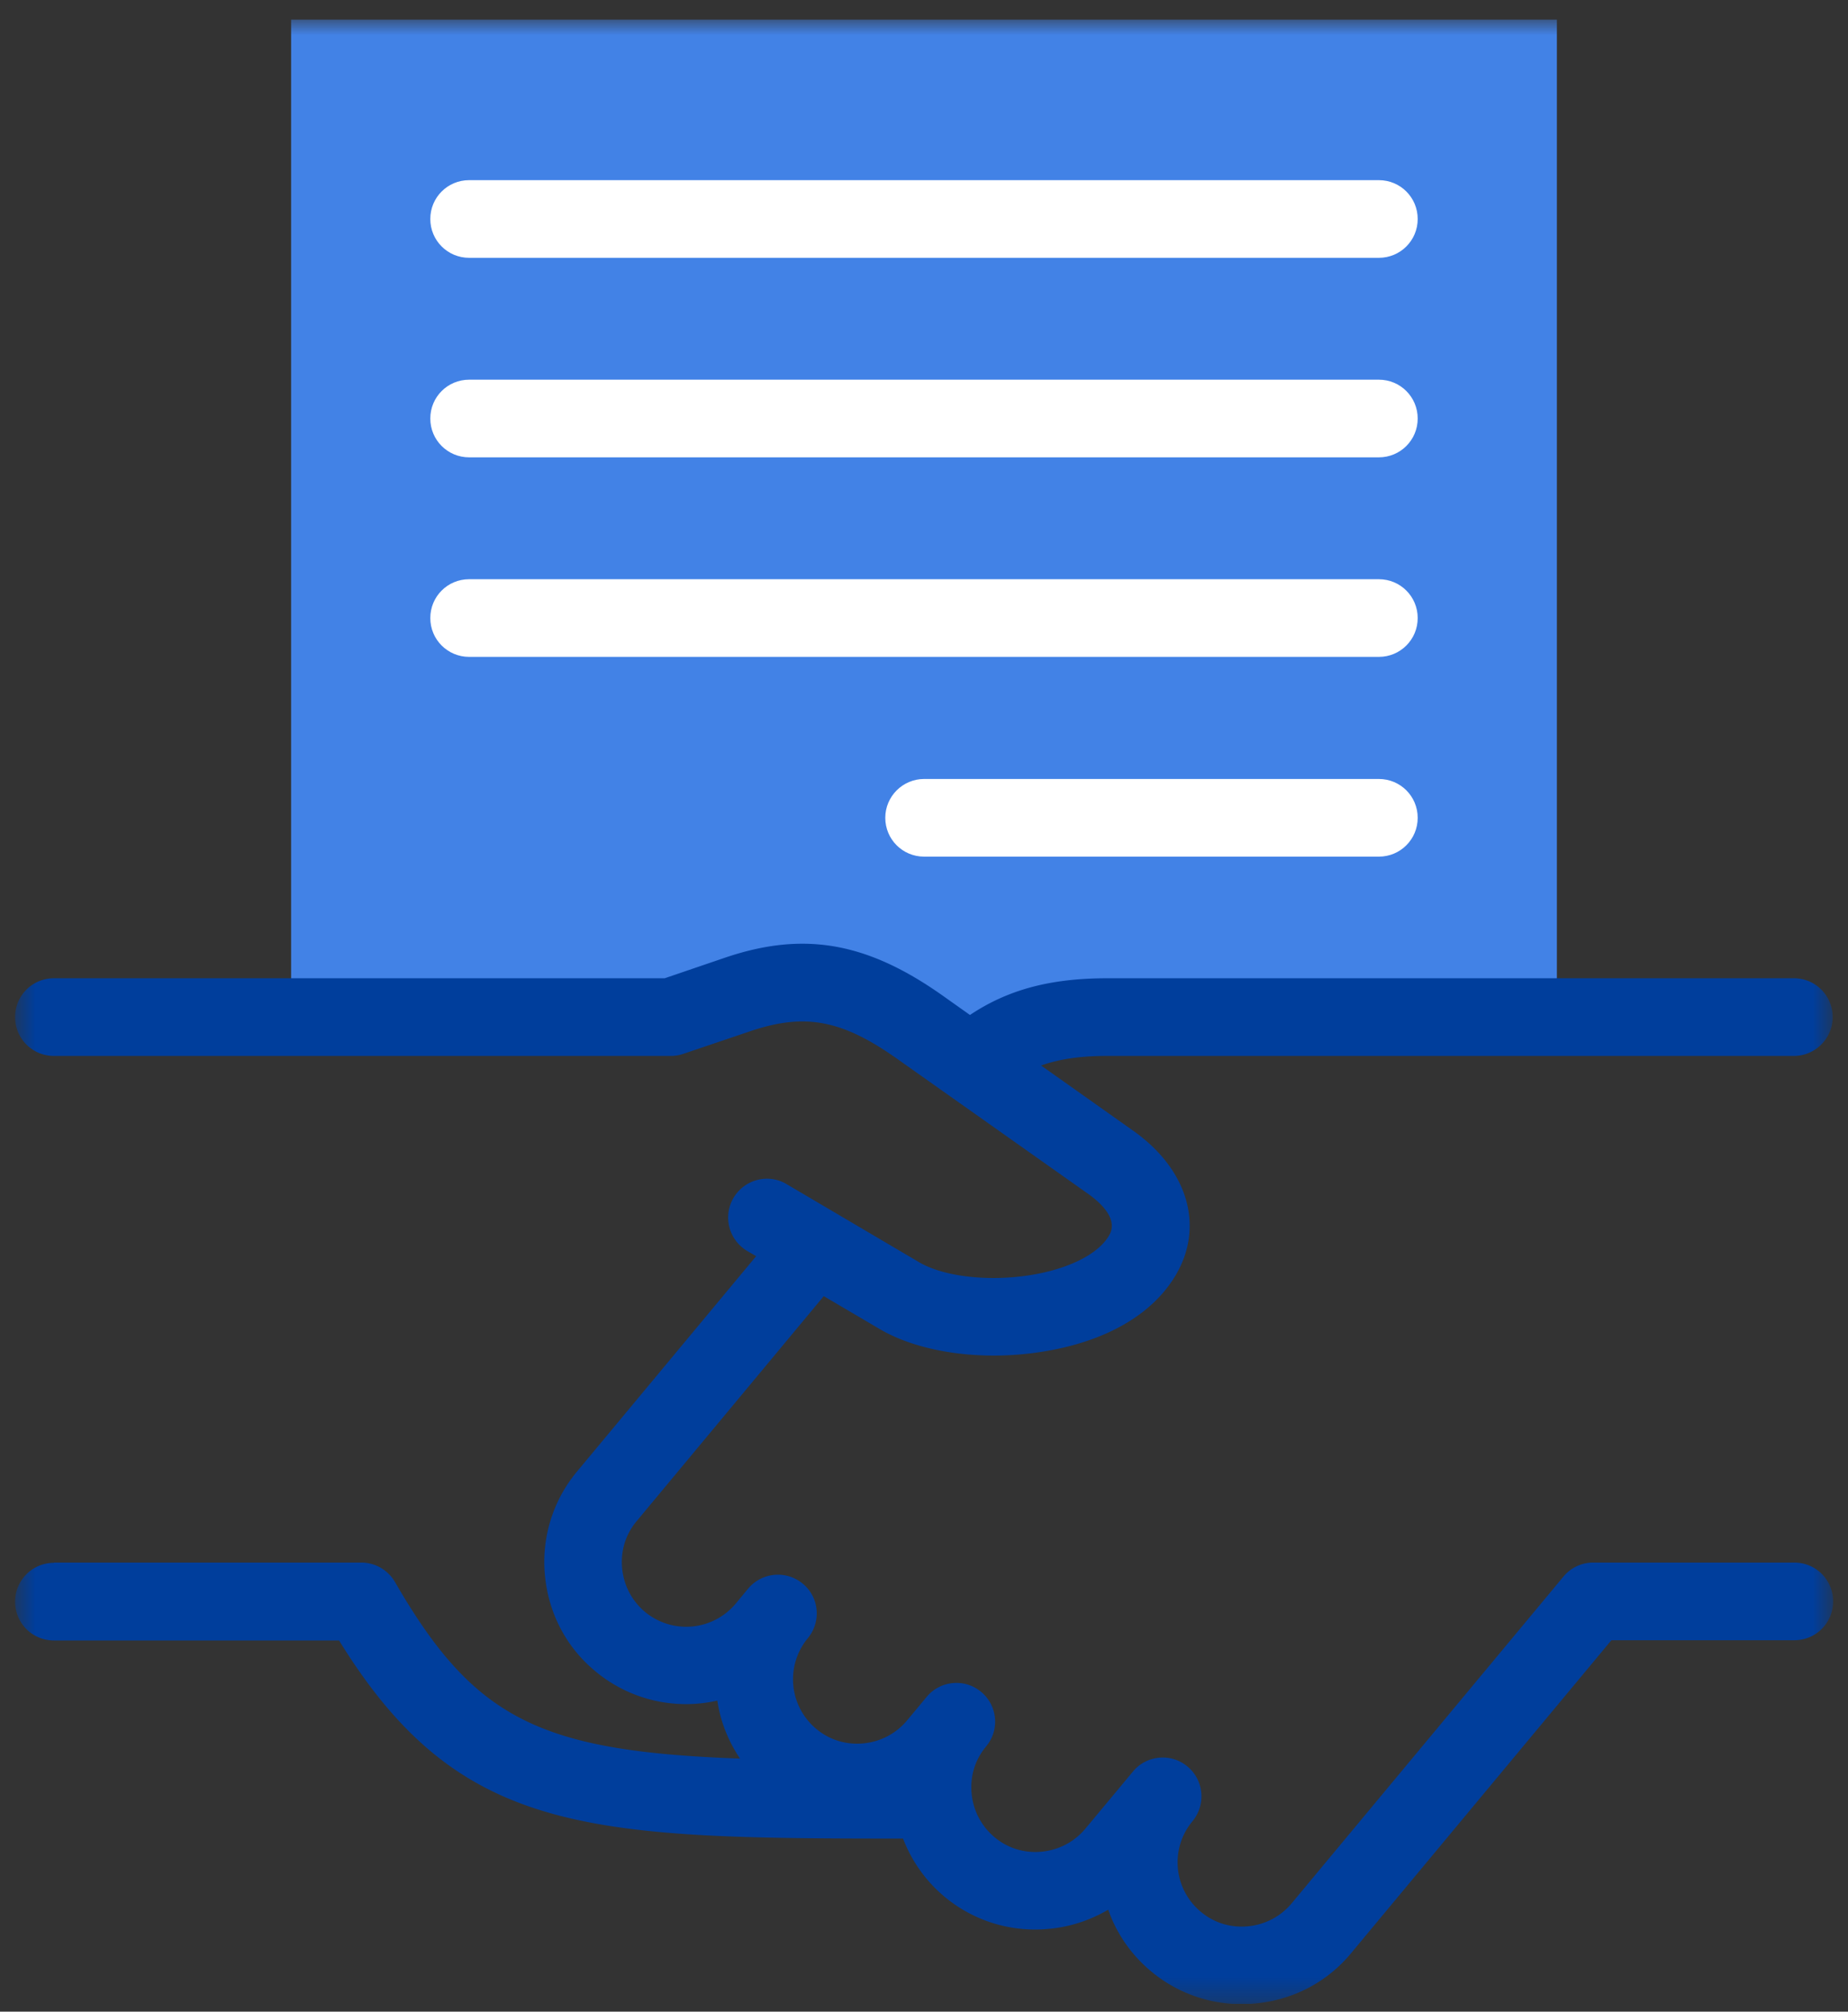
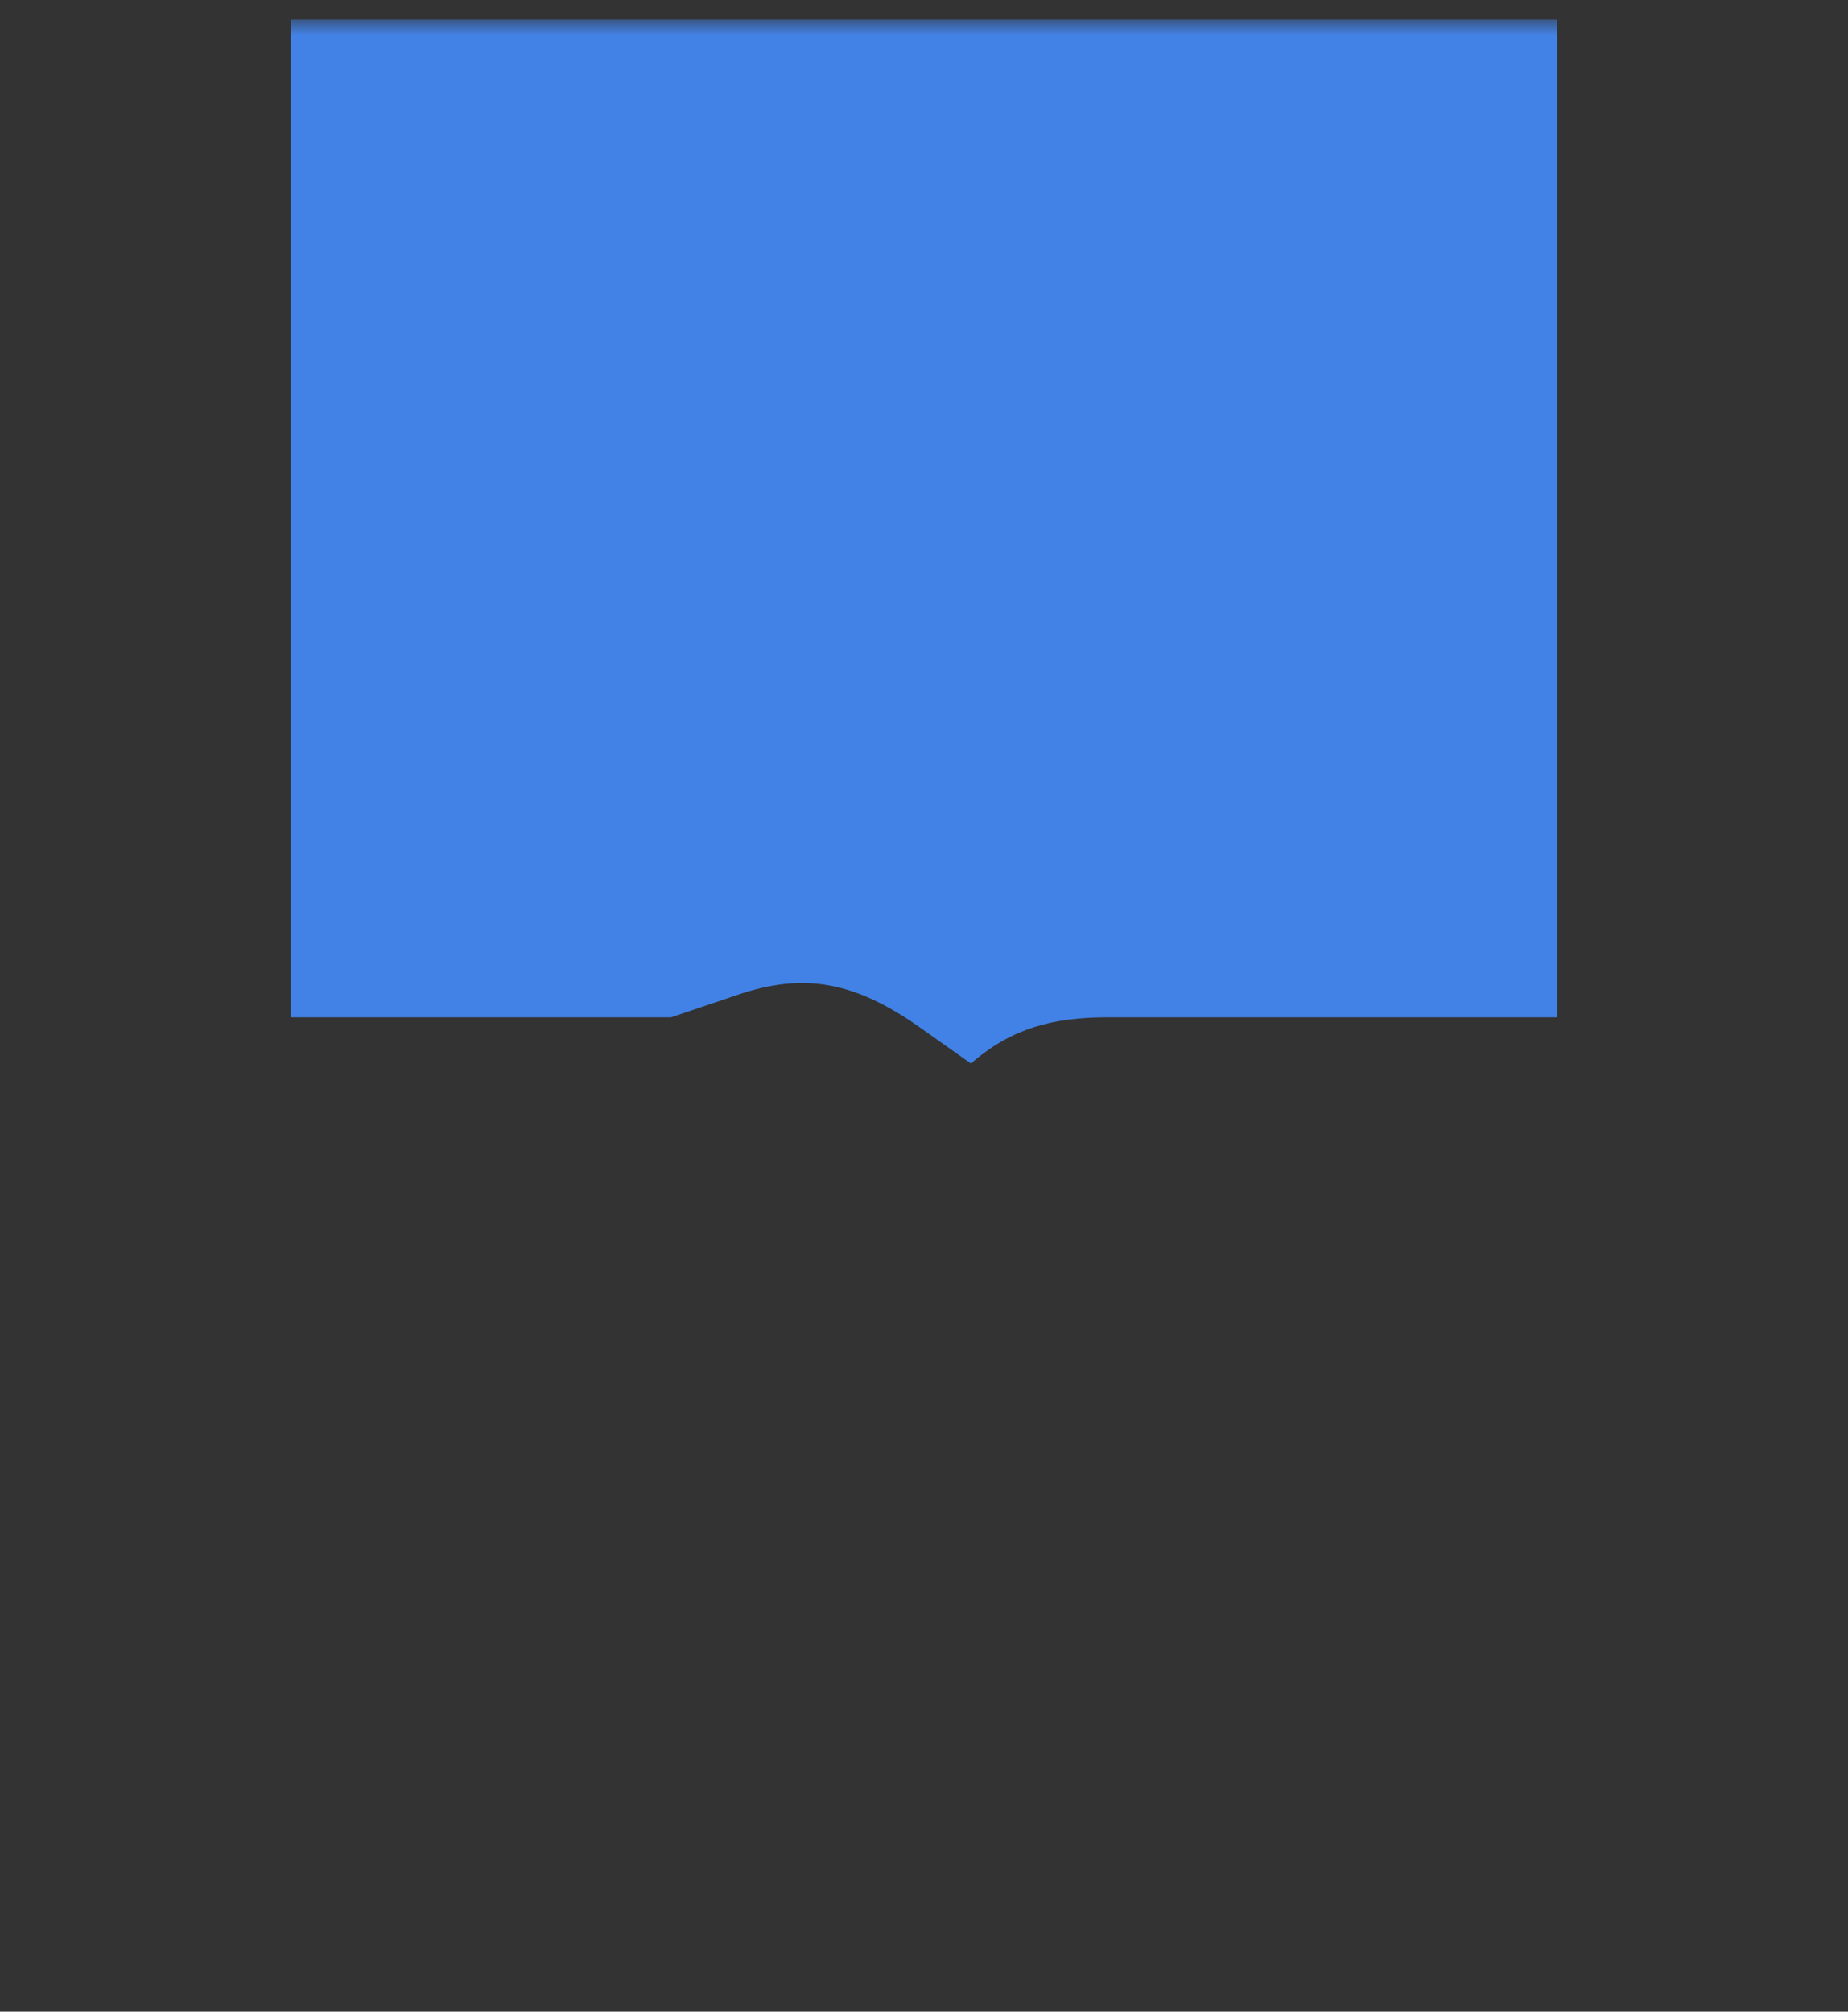
<svg xmlns="http://www.w3.org/2000/svg" width="79" height="86" viewBox="0 0 79 86" fill="none">
  <rect x="0" y="0" width="79" height="86" fill="#333333" stroke="none" />
  <g clip-path="url(#0w14i9lzra)">
    <mask id="ije88ejmjb" style="mask-type:luminance" maskUnits="userSpaceOnUse" x="0" y="0" width="79" height="86">
      <path d="M78.385.832H.615v84.84h77.77V.832z" fill="#fff" />
    </mask>
    <g mask="url(#ije88ejmjb)">
      <path fill-rule="evenodd" clip-rule="evenodd" d="M41.625 45.362c1.67-1.41 3.42-1.87 5.72-1.87h19.21V.832h-54.11v42.66h16.24l2.84-.96c2.83-.96 4.99-.59 7.81 1.4l2.18 1.54.11-.11z" fill="#4282E6" />
-       <path d="M2.305 66.812c-.91 0-1.66.74-1.66 1.66 0 .92.74 1.66 1.66 1.66h12.19c5.11 8.29 10.57 8.47 24.11 8.47a6.038 6.038 0 0 0 6.22 3.86c.92-.08 1.78-.37 2.55-.82.35 1 .97 1.92 1.84 2.64a6.022 6.022 0 0 0 4.44 1.37c1.62-.15 3.08-.91 4.11-2.16l11.12-13.37h7.82c.92 0 1.66-.74 1.66-1.66 0-.92-.74-1.66-1.66-1.66h-8.6c-.49 0-.96.22-1.27.6l-11.62 13.97c-.47.56-1.13.91-1.87.98-.74.07-1.45-.15-2.01-.62a2.746 2.746 0 0 1-.36-3.87c.59-.71.49-1.76-.21-2.34-.7-.59-1.75-.49-2.33.21l-2.04 2.45c-.47.56-1.13.91-1.87.98-.74.07-1.45-.15-2.01-.62-.56-.47-.91-1.13-.98-1.87-.07-.74.15-1.45.62-2.01.59-.7.49-1.75-.21-2.33-.7-.59-1.75-.49-2.33.21l-.84 1.01c-.47.56-1.13.91-1.87.98-.74.07-1.45-.15-2.01-.62a2.758 2.758 0 0 1-.36-3.88c.58-.7.49-1.75-.22-2.33a1.66 1.66 0 0 0-2.33.21l-.53.64a2.758 2.758 0 0 1-3.88.36c-.56-.47-.91-1.13-.98-1.87-.07-.74.15-1.45.62-2.01l8-9.62 2.38 1.4c1.27.75 3.04 1.14 4.89 1.14 1.09 0 2.21-.14 3.26-.41 2.14-.56 3.7-1.62 4.54-3.07 1.2-2.08.48-4.49-1.84-6.13l-3.94-2.79c.79-.28 1.7-.41 2.83-.41h29.35c.91 0 1.66-.74 1.66-1.66 0-.92-.74-1.66-1.66-1.66h-29.35c-2.42 0-4.24.48-5.87 1.57l-1.17-.83c-3.24-2.29-5.94-2.76-9.3-1.62l-2.58.88H2.305c-.92 0-1.66.74-1.66 1.66 0 .92.74 1.66 1.66 1.66h26.38c.18 0 .36-.03.53-.09l2.84-.96c2.35-.8 3.94-.5 6.32 1.19l8.16 5.77c.5.36 1.29 1.06.88 1.76-.37.65-1.29 1.2-2.51 1.52-1.97.52-4.39.36-5.63-.38l-5.65-3.33c-.79-.47-1.8-.2-2.27.59-.46.79-.2 1.8.59 2.27l.38.22-7.66 9.21a6.028 6.028 0 0 0-1.37 4.43c.15 1.62.91 3.08 2.16 4.11a6.042 6.042 0 0 0 5.21 1.25c.13.88.46 1.72.97 2.48-8.56-.31-11.36-1.68-14.75-7.55-.3-.51-.84-.83-1.44-.83H2.305v.01z" fill="#003E9C" />
    </g>
-     <path d="M58.945 11.022c.92 0 1.66-.74 1.66-1.66 0-.92-.74-1.66-1.66-1.66h-38.89c-.92 0-1.66.74-1.66 1.66 0 .92.74 1.66 1.66 1.66h38.89zM58.945 19.552c.92 0 1.66-.74 1.66-1.66 0-.92-.74-1.66-1.66-1.66h-38.89c-.92 0-1.66.74-1.66 1.66 0 .92.74 1.66 1.66 1.66h38.89zM58.945 28.082c.92 0 1.66-.74 1.66-1.66 0-.92-.74-1.66-1.66-1.66h-38.89c-.92 0-1.66.74-1.66 1.66 0 .92.74 1.66 1.66 1.66h38.89zM58.945 36.622c.92 0 1.66-.74 1.66-1.66 0-.92-.74-1.66-1.66-1.66h-19.44c-.91 0-1.66.74-1.66 1.66 0 .92.74 1.66 1.66 1.66h19.44z" fill="#fff" />
  </g>
  <defs>
    <clipPath id="0w14i9lzra">
      <path fill="#fff" transform="translate(.615 .832)" d="M0 0h77.77v84.84H0z" />
    </clipPath>
  </defs>
</svg>